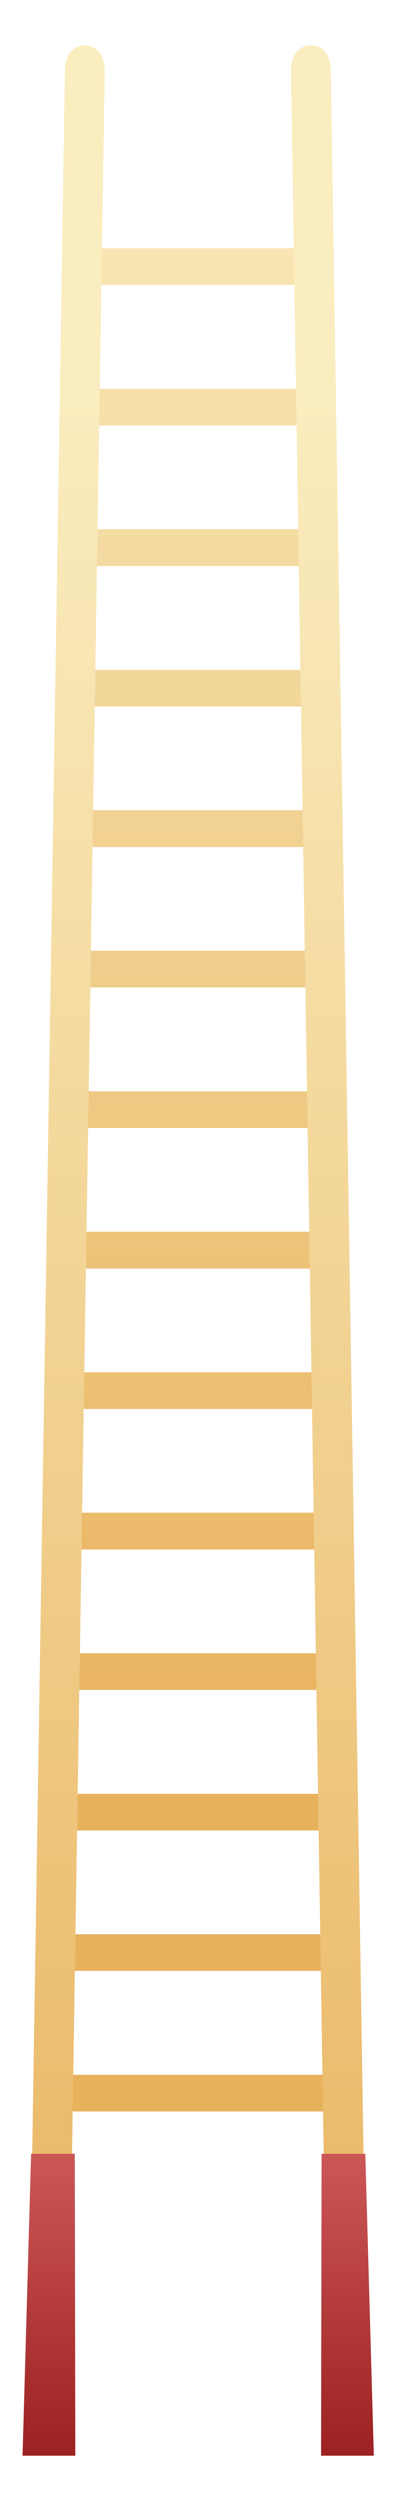
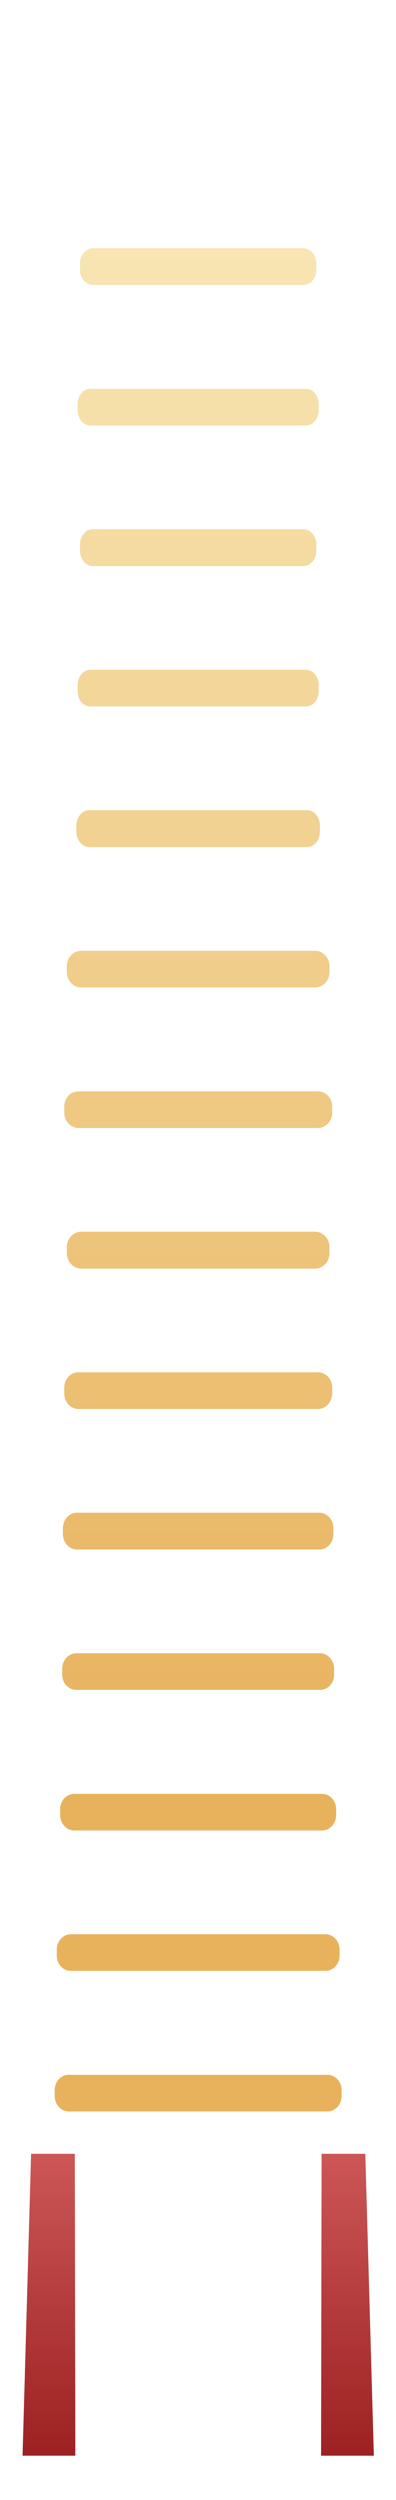
<svg xmlns="http://www.w3.org/2000/svg" xmlns:xlink="http://www.w3.org/1999/xlink" viewBox="0 0 130 820">
  <defs>
    <linearGradient id="b" y2="689.35" xlink:href="#a" gradientUnits="userSpaceOnUse" x2="221.25" gradientTransform="matrix(.99 0 0 .877 210.66 690.23)" y1="389.66" x1="221.25" />
    <linearGradient id="a">
      <stop offset="0" stop-color="#faedbf" />
      <stop offset="1" stop-color="#e8b25d" />
    </linearGradient>
    <linearGradient id="c" y2="1251.3" xlink:href="#a" gradientUnits="userSpaceOnUse" x2="232.03" gradientTransform="scale(-1 1) rotate(-1.855 22.374 14297.416)" y1="1026.7" x1="239.3" />
    <linearGradient id="d" y2="1268.2" gradientUnits="userSpaceOnUse" x2="221.67" gradientTransform="matrix(.99 0 0 1.385 211.11 -785.18)" y1="1210.9" x1="221.67">
      <stop offset="0" stop-color="#d35f5f" />
      <stop offset="1" stop-color="maroon" />
    </linearGradient>
  </defs>
  <g fill-rule="evenodd">
    <path d="M404.7 1066.7c-1.296 0-2.344 1.037-2.344 2.313v.875c0 1.274 1.048 2.28 2.344 2.28h38.562c1.296 0 2.344-1.006 2.344-2.28v-.875c0-1.276-1.048-2.313-2.344-2.313H404.7zm-.438 20.969c-1.296 0-2.343 1.006-2.343 2.281v.875c0 1.275 1.047 2.313 2.344 2.313H443.7c1.296 0 2.343-1.038 2.343-2.313v-.875c0-1.275-1.047-2.281-2.344-2.281h-39.438zm.438 20.938c-1.296 0-2.344 1.038-2.344 2.313v.875c0 1.274 1.048 2.312 2.344 2.312h38.562c1.296 0 2.344-1.038 2.344-2.312v-.875c0-1.275-1.048-2.313-2.344-2.313H404.7zm-.438 20.969c-1.296 0-2.343 1.006-2.343 2.281v.907c0 1.274 1.047 2.28 2.344 2.28H443.7c1.296 0 2.343-1.006 2.343-2.28v-.907c0-1.275-1.047-2.281-2.344-2.281h-39.438zm-.218 20.938c-1.297 0-2.344 1.038-2.344 2.313v.875c0 1.274 1.047 2.312 2.344 2.312h39.875c1.296 0 2.344-1.038 2.344-2.312v-.875c0-1.275-1.048-2.313-2.344-2.313h-39.875zm-1.469 20.969c-1.44 0-2.625 1.037-2.625 2.313v.875c0 1.274 1.185 2.28 2.625 2.28h42.812c1.44 0 2.625-1.006 2.625-2.28v-.875c0-1.276-1.185-2.313-2.625-2.313h-42.812zm-.5 20.969c-1.44 0-2.594 1.006-2.594 2.281v.875c0 1.275 1.153 2.313 2.594 2.313h43.812c1.44 0 2.625-1.038 2.625-2.313v-.875c0-1.275-1.185-2.281-2.625-2.281h-43.812zm.5 20.938c-1.44 0-2.625 1.038-2.625 2.313v.875c0 1.274 1.185 2.312 2.625 2.312h42.812c1.44 0 2.625-1.038 2.625-2.312v-.875c0-1.275-1.185-2.313-2.625-2.313h-42.812zm-.5 20.969c-1.44 0-2.594 1.006-2.594 2.281v.875c0 1.275 1.153 2.313 2.594 2.313h43.812c1.44 0 2.625-1.038 2.625-2.313v-.875c0-1.275-1.185-2.281-2.625-2.281h-43.812zm-.25 20.938c-1.44 0-2.594 1.038-2.594 2.313v.875c0 1.274 1.153 2.312 2.594 2.312h44.312c1.44 0 2.594-1.038 2.594-2.312v-.875c0-1.275-1.154-2.313-2.594-2.313h-44.312zm-.125 20.969c-1.44 0-2.594 1.038-2.594 2.313v.875c0 1.274 1.153 2.28 2.594 2.28h44.562c1.44 0 2.594-1.006 2.594-2.28v-.875c0-1.275-1.154-2.313-2.594-2.313H401.7zm-.375 20.969c-1.44 0-2.594 1.006-2.594 2.281v.875c0 1.275 1.153 2.313 2.594 2.313h45.312c1.44 0 2.594-1.038 2.594-2.313v-.875c0-1.275-1.154-2.281-2.594-2.281h-45.312zm-.625 20.938c-1.44 0-2.594 1.037-2.594 2.313v.875c0 1.274 1.153 2.28 2.594 2.28h46.562c1.44 0 2.594-1.006 2.594-2.28v-.875c0-1.276-1.154-2.313-2.594-2.313H400.7zm-.375 20.969c-1.44 0-2.594 1.006-2.594 2.281v.875c0 1.275 1.153 2.313 2.594 2.313h47.312c1.44 0 2.594-1.038 2.594-2.313v-.875c0-1.275-1.154-2.281-2.594-2.281h-47.312z" transform="matrix(1.794 0 0 2.199 -695.57 -2264.247)" fill="url(#b)" />
-     <path d="M236.26 988.78c1.863.127 3.356.878 3.407 2.786l6.815 252.94a3.676 3.676 0 01-3.565 3.79 3.663 3.663 0 01-3.786-3.565l-6.815-252.94c-.064-2.035 1.53-2.945 3.565-3.011.128-.004.255-.009.379 0zm-41.898 0c2.035.066 3.598.976 3.534 3.011l-6.815 252.94a3.669 3.669 0 01-3.786 3.565 3.676 3.676 0 01-3.565-3.79l6.814-252.94c.064-2.036 1.783-2.852 3.818-2.786z" transform="matrix(-1.777 0 0 3.045 447.197 -2995.96)" fill="url(#c)" />
    <path d="M393.41 898.66l-1.563 45.031h9.657l-.094-45.031h-8zm53.156 0l-.094 45.031h9.657l-1.563-45.031h-8z" transform="matrix(1.794 0 0 2.199 -695.57 -1269.72)" fill="url(#d)" />
  </g>
</svg>